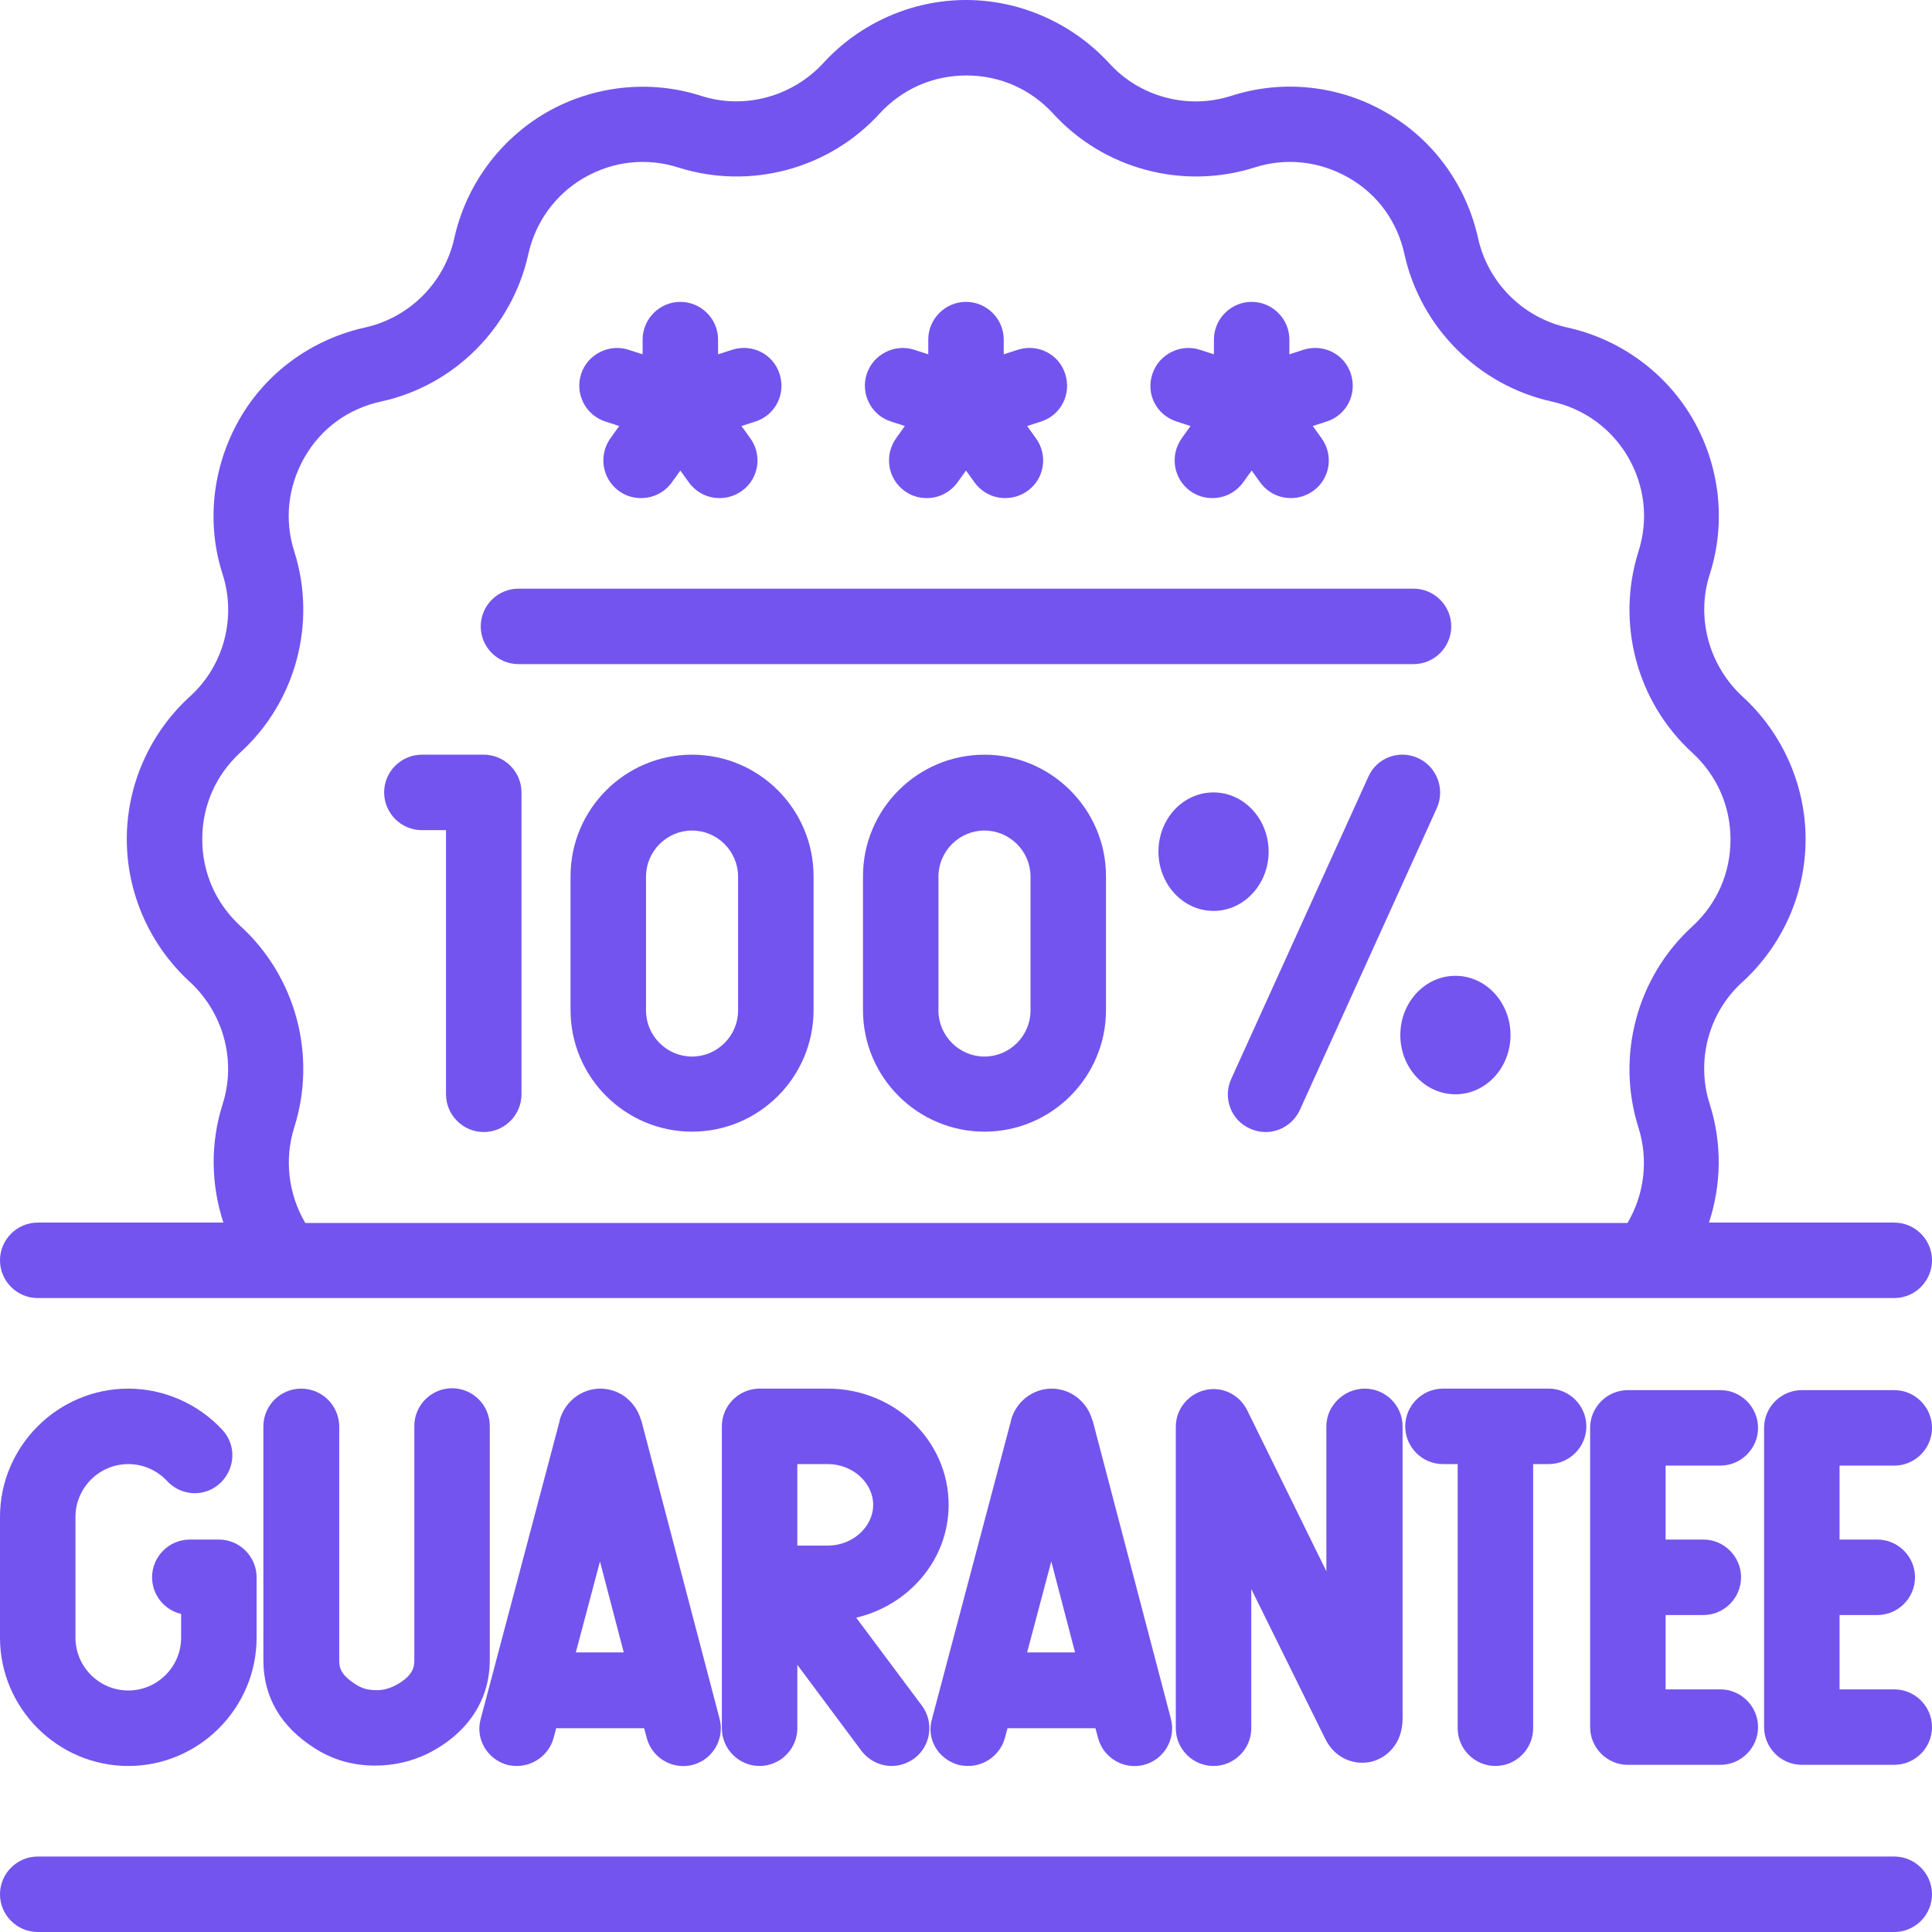
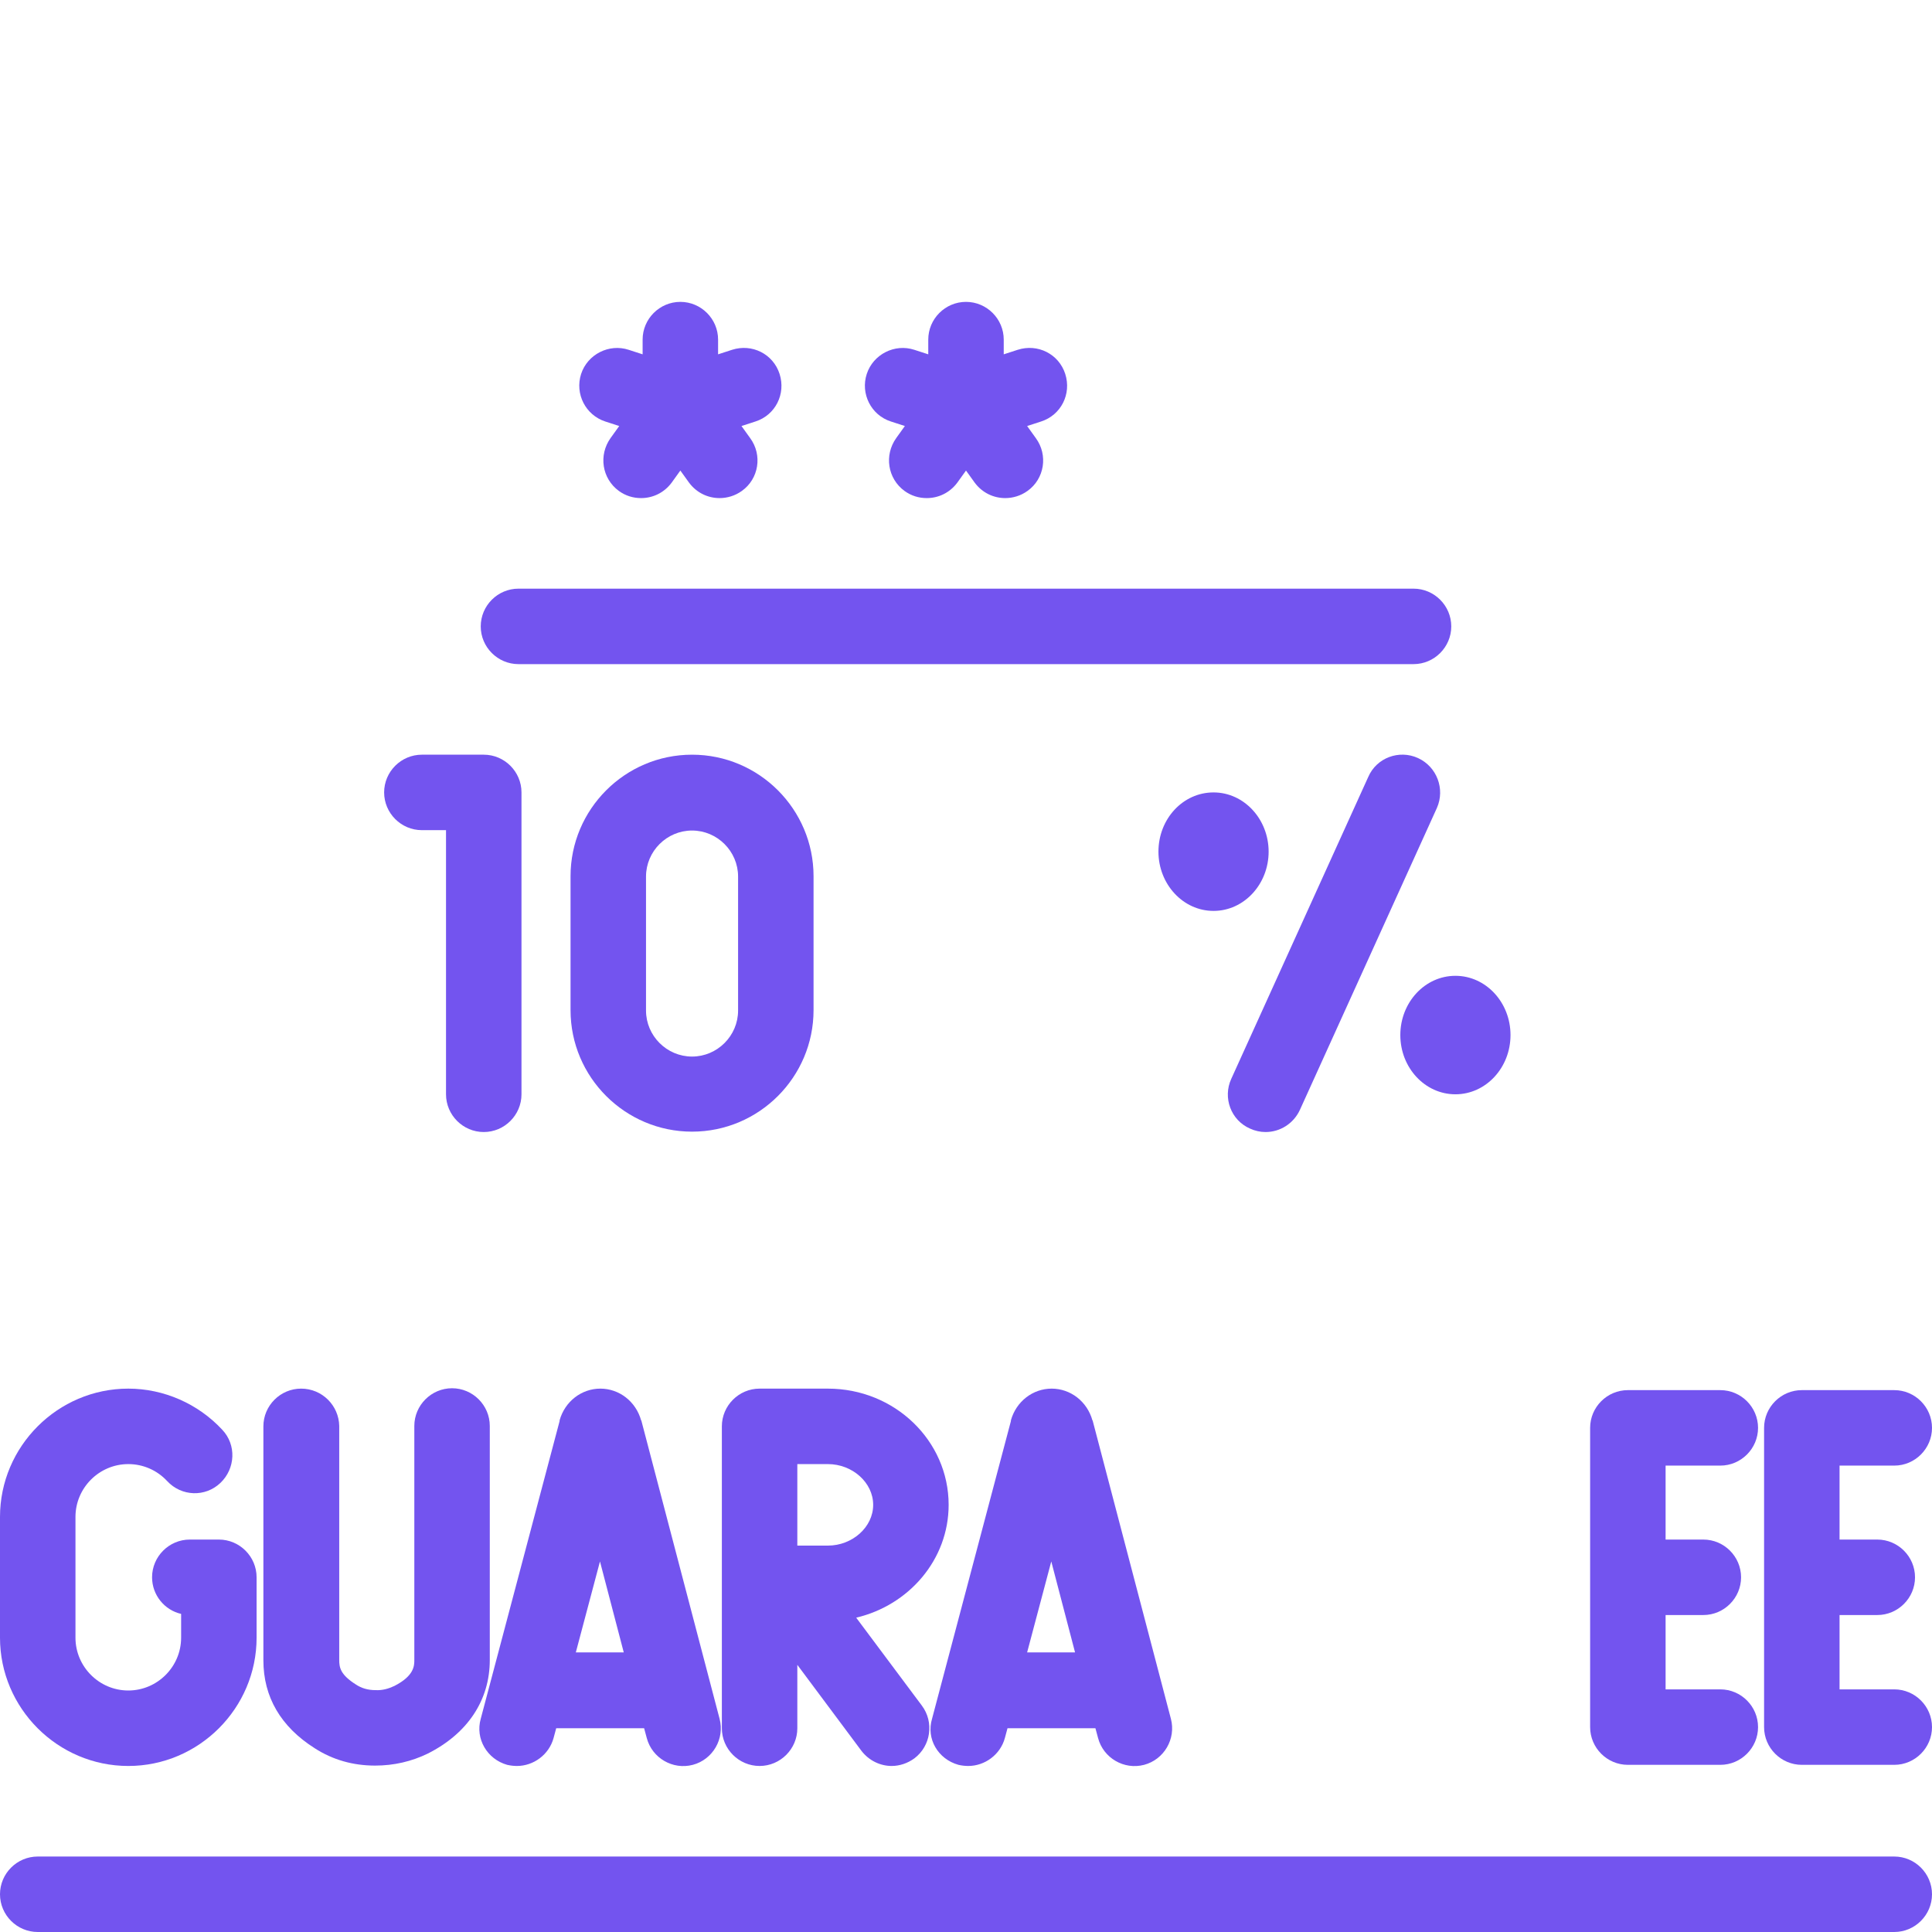
<svg xmlns="http://www.w3.org/2000/svg" version="1.1" id="Capa_1" x="0px" y="0px" viewBox="0 0 512 512" style="enable-background:new 0 0 512 512;" xml:space="preserve">
  <style type="text/css"> .st0{fill:#7354EF;} </style>
  <g>
    <path class="st0" d="M336.2,225.7c0-8.6-6.5-15.7-14.6-15.7s-14.6,7-14.6,15.7c0,8.6,6.5,15.7,14.6,15.7S336.2,234.3,336.2,225.7 L336.2,225.7z" />
    <ellipse class="st0" cx="385.7" cy="274.3" rx="14.6" ry="15.7" />
    <path class="st0" d="M375.8,200.9c-5-2.3-11-0.1-13.2,5l-36.3,80c-2.3,5-0.1,11,5,13.2c1.3,0.6,2.7,0.9,4.1,0.9 c3.8,0,7.4-2.2,9.1-5.9l36.3-80C383,209.1,380.8,203.2,375.8,200.9L375.8,200.9z" />
    <path class="st0" d="M128.2,200h-16.4c-5.5,0-10,4.5-10,10s4.5,10,10,10h6.4v70c0,5.5,4.5,10,10,10s10-4.5,10-10v-80 C138.2,204.5,133.7,200,128.2,200z" />
    <path class="st0" d="M183.4,200c-17.8,0-32.2,14.5-32.2,32.2v35.5c0,17.8,14.5,32.2,32.2,32.2c17.8,0,32.2-14.5,32.2-32.2v-35.5 C215.6,214.5,201.2,200,183.4,200L183.4,200z M195.6,267.8c0,6.7-5.5,12.2-12.2,12.2s-12.2-5.5-12.2-12.2v-35.5 c0-6.7,5.5-12.2,12.2-12.2s12.2,5.5,12.2,12.2V267.8z" />
-     <path class="st0" d="M260.9,200c-17.8,0-32.2,14.5-32.2,32.2v35.5c0,17.8,14.5,32.2,32.2,32.2c17.8,0,32.2-14.5,32.2-32.2v-35.5 C293.1,214.5,278.6,200,260.9,200L260.9,200z M273.1,267.8c0,6.7-5.5,12.2-12.2,12.2s-12.2-5.5-12.2-12.2v-35.5 c0-6.7,5.5-12.2,12.2-12.2s12.2,5.5,12.2,12.2V267.8z" />
-     <path class="st0" d="M10,344h492c5.5,0,10-4.5,10-10s-4.5-10-10-10h-49.1c3.3-10.1,3.5-21,0.2-31.4c-3.7-11.5-0.3-24.3,8.7-32.4 c10.6-9.7,16.7-23.4,16.7-37.8c0-14.3-6.1-28.1-16.7-37.8c-8.9-8.2-12.4-20.9-8.7-32.4c4.4-13.7,2.7-28.6-4.4-41 s-19.3-21.3-33.3-24.4c-11.8-2.6-21.1-11.9-23.7-23.7c-3.1-14-11.9-26.2-24.4-33.3c-12.4-7.2-27.4-8.8-41-4.4 c-11.5,3.7-24.3,0.3-32.4-8.7C284.1,6.1,270.3,0,256,0s-28.1,6.1-37.8,16.7c-8.2,8.9-20.9,12.4-32.4,8.7c-13.7-4.4-28.6-2.7-41,4.4 c-12.4,7.2-21.3,19.3-24.4,33.3c-2.6,11.8-11.9,21.1-23.7,23.7c-14,3.1-26.2,11.9-33.3,24.4s-8.8,27.4-4.4,41 c3.7,11.5,0.3,24.3-8.7,32.4c-10.6,9.7-16.7,23.4-16.7,37.8c0,14.3,6.1,28.1,16.7,37.8c8.9,8.2,12.4,20.9,8.7,32.4 c-3.3,10.4-3.1,21.3,0.2,31.4H10c-5.5,0-10,4.5-10,10S4.5,344,10,344z M78,298.7c6-19,0.4-39.9-14.3-53.3c-6.5-6-10.1-14.1-10.1-23 s3.6-17,10.1-23C78.4,186,84,165.1,78,146.2c-2.7-8.4-1.7-17.3,2.7-25c4.4-7.7,11.6-12.9,20.3-14.8c19.4-4.2,34.7-19.6,39-39 c1.9-8.6,7.2-15.9,14.8-20.3c7.7-4.4,16.5-5.4,25-2.7c19,6,39.9,0.4,53.3-14.3c6-6.5,14.1-10.1,23-10.1c8.9,0,17,3.6,23,10.1 c13.4,14.7,34.3,20.3,53.3,14.3c8.4-2.7,17.3-1.7,25,2.7c7.7,4.4,12.9,11.6,14.8,20.3c4.3,19.4,19.6,34.7,39,39 c8.6,1.9,15.9,7.2,20.3,14.8c4.4,7.7,5.4,16.5,2.7,25c-6,19-0.4,39.9,14.3,53.3c6.5,6,10.1,14.1,10.1,23c0,8.9-3.6,17-10.1,23 c-14.7,13.4-20.3,34.3-14.3,53.3c2.7,8.5,1.6,17.7-2.9,25.3H80.9C76.4,316.4,75.3,307.2,78,298.7L78,298.7z" />
    <path class="st0" d="M502,492H10c-5.5,0-10,4.5-10,10s4.5,10,10,10h492c5.5,0,10-4.5,10-10S507.5,492,502,492z" />
    <path class="st0" d="M134.4,467.7c0.9,0.2,1.7,0.3,2.6,0.3c4.4,0,8.5-3,9.7-7.4l0.7-2.6h23.3l0.7,2.6c1.4,5.3,6.9,8.5,12.2,7.1 c5.3-1.4,8.5-6.9,7.1-12.2l-20.7-78.9c0-0.1,0-0.1-0.1-0.2c-1.4-5-5.8-8.4-10.8-8.4c0,0,0,0,0,0c-5,0-9.4,3.4-10.8,8.4 c0,0.1,0,0.1,0,0.2l-20.9,78.9C125.9,460.8,129.1,466.2,134.4,467.7L134.4,467.7z M165.3,437.9h-12.7l6.4-24.1L165.3,437.9z" />
    <path class="st0" d="M254,467.7c0.9,0.2,1.7,0.3,2.6,0.3c4.4,0,8.5-3,9.7-7.4l0.7-2.6h23.3l0.7,2.6c1.4,5.3,6.9,8.5,12.2,7.1 c5.3-1.4,8.5-6.9,7.1-12.2l-20.7-78.9c0-0.1,0-0.1-0.1-0.2c-1.4-5-5.8-8.4-10.8-8.4c0,0,0,0,0,0c-5,0-9.4,3.4-10.8,8.4 c0,0.1,0,0.1,0,0.2l-20.9,78.9C245.4,460.8,248.6,466.2,254,467.7L254,467.7z M284.9,437.9h-12.7l6.4-24.1L284.9,437.9z" />
-     <path class="st0" d="M351.5,378v38.4l-21-42.7c-2.1-4.2-6.7-6.4-11.2-5.3c-4.5,1.1-7.7,5.1-7.7,9.7V458c0,5.5,4.5,10,10,10 s10-4.5,10-10v-36.9l19.6,39.7c2.7,5.5,8,7,12.1,6.1c3.9-0.9,8.4-4.5,8.4-11.5V378c0-5.5-4.5-10-10-10S351.5,372.5,351.5,378 L351.5,378z" />
    <path class="st0" d="M455.9,388.4c5.5,0,10-4.5,10-10s-4.5-10-10-10h-24.5c-5.5,0-10,4.5-10,10v79.3c0,5.5,4.5,10,10,10h24.5 c5.5,0,10-4.5,10-10s-4.5-10-10-10h-14.5V428h10c5.5,0,10-4.5,10-10s-4.5-10-10-10h-10v-19.6L455.9,388.4z" />
    <path class="st0" d="M502,388.4c5.5,0,10-4.5,10-10s-4.5-10-10-10h-24.5c-5.5,0-10,4.5-10,10v79.3c0,5.5,4.5,10,10,10H502 c5.5,0,10-4.5,10-10s-4.5-10-10-10h-14.5V428h10c5.5,0,10-4.5,10-10s-4.5-10-10-10h-10v-19.6L502,388.4z" />
    <path class="st0" d="M79.8,368c-5.5,0-10,4.5-10,10v62c0,9.7,4.6,17.6,13.6,23.3c4.8,3.1,10.2,4.6,16,4.6h0c5,0,9.7-1.1,14-3.2 c10.5-5.3,16.4-14.1,16.4-24.8v-62c0-5.5-4.5-10-10-10s-10,4.5-10,10v62c0,1.5,0,4.2-5.3,6.9c-1.5,0.7-3.1,1.2-5,1.1 c-2,0-3.7-0.5-5.2-1.5c-4.1-2.6-4.4-4.5-4.4-6.5v-62C89.8,372.5,85.4,368,79.8,368z" />
-     <path class="st0" d="M396.3,468c5.5,0,10-4.5,10-10v-70h4.1c5.5,0,10-4.5,10-10s-4.5-10-10-10h-28c-5.5,0-10,4.5-10,10 s4.5,10,10,10h3.9v70C386.3,463.5,390.8,468,396.3,468z" />
    <path class="st0" d="M251.4,398.8c0-17-14.3-30.8-32-30.8h-18.1c-5.5,0-10,4.5-10,10v80c0,5.5,4.5,10,10,10s10-4.5,10-10v-16.8 l17,22.8c2,2.6,5,4,8,4c2.1,0,4.2-0.7,6-2c4.4-3.3,5.3-9.6,2-14l-17.4-23.3C240.9,425.4,251.4,413.3,251.4,398.8L251.4,398.8z M219.4,409.6c-2.1,0-5.1,0-8.1,0V388h8.1c6.5,0,12,4.9,12,10.8S225.9,409.6,219.4,409.6z" />
    <path class="st0" d="M34,468c18.7,0,34-15.3,34-34v-16c0-5.5-4.5-10-10-10h-7.7c-5.5,0-10,4.5-10,10c0,4.7,3.3,8.7,7.7,9.7v6.3 c0,7.7-6.3,14-14,14s-14-6.3-14-14v-32c0-7.7,6.3-14,14-14c3.9,0,7.6,1.6,10.3,4.5c3.8,4.1,10.1,4.3,14.1,0.5 c4-3.8,4.3-10.1,0.5-14.1C52.5,372,43.4,368,34,368c-18.7,0-34,15.3-34,34v32C0,452.7,15.3,468,34,468L34,468z" />
    <path class="st0" d="M137.4,176h237.2c5.5,0,10-4.5,10-10s-4.5-10-10-10H137.4c-5.5,0-10,4.5-10,10S131.9,176,137.4,176L137.4,176z " />
    <path class="st0" d="M236.1,111.7l3.7,1.2l-2.3,3.2c-3.2,4.5-2.3,10.7,2.2,14c1.8,1.3,3.8,1.9,5.9,1.9c3.1,0,6.1-1.4,8.1-4.1 l2.3-3.2l2.3,3.2c2,2.7,5,4.1,8.1,4.1c2,0,4.1-0.6,5.9-1.9c4.5-3.2,5.5-9.5,2.2-14l-2.3-3.2l3.7-1.2c5.3-1.7,8.1-7.3,6.4-12.6 s-7.3-8.1-12.6-6.4l-3.7,1.2V90c0-5.5-4.5-10-10-10s-10,4.5-10,10v3.9l-3.7-1.2c-5.2-1.7-10.9,1.2-12.6,6.4S230.8,110,236.1,111.7z " />
-     <path class="st0" d="M311.8,111.7l3.7,1.2l-2.3,3.2c-3.2,4.5-2.3,10.7,2.2,14c1.8,1.3,3.8,1.9,5.9,1.9c3.1,0,6.1-1.4,8.1-4.1 l2.3-3.2l2.3,3.2c2,2.7,5,4.1,8.1,4.1c2,0,4.1-0.6,5.9-1.9c4.5-3.2,5.5-9.5,2.2-14l-2.3-3.2l3.7-1.2c5.3-1.7,8.1-7.3,6.4-12.6 s-7.3-8.1-12.6-6.4l-3.7,1.2V90c0-5.5-4.5-10-10-10s-10,4.5-10,10v3.9l-3.7-1.2c-5.2-1.7-10.9,1.2-12.6,6.4 C303.6,104.4,306.5,110,311.8,111.7L311.8,111.7z" />
    <path class="st0" d="M160.4,111.7l3.7,1.2l-2.3,3.2c-3.2,4.5-2.3,10.7,2.2,14c1.8,1.3,3.8,1.9,5.9,1.9c3.1,0,6.1-1.4,8.1-4.1 l2.3-3.2l2.3,3.2c2,2.7,5,4.1,8.1,4.1c2,0,4.1-0.6,5.9-1.9c4.5-3.2,5.5-9.5,2.2-14l-2.3-3.2l3.7-1.2c5.3-1.7,8.1-7.3,6.4-12.6 c-1.7-5.3-7.3-8.1-12.6-6.4l-3.7,1.2V90c0-5.5-4.5-10-10-10s-10,4.5-10,10v3.9l-3.7-1.2c-5.2-1.7-10.9,1.2-12.6,6.4 C152.3,104.4,155.2,110,160.4,111.7L160.4,111.7z" />
  </g>
</svg>